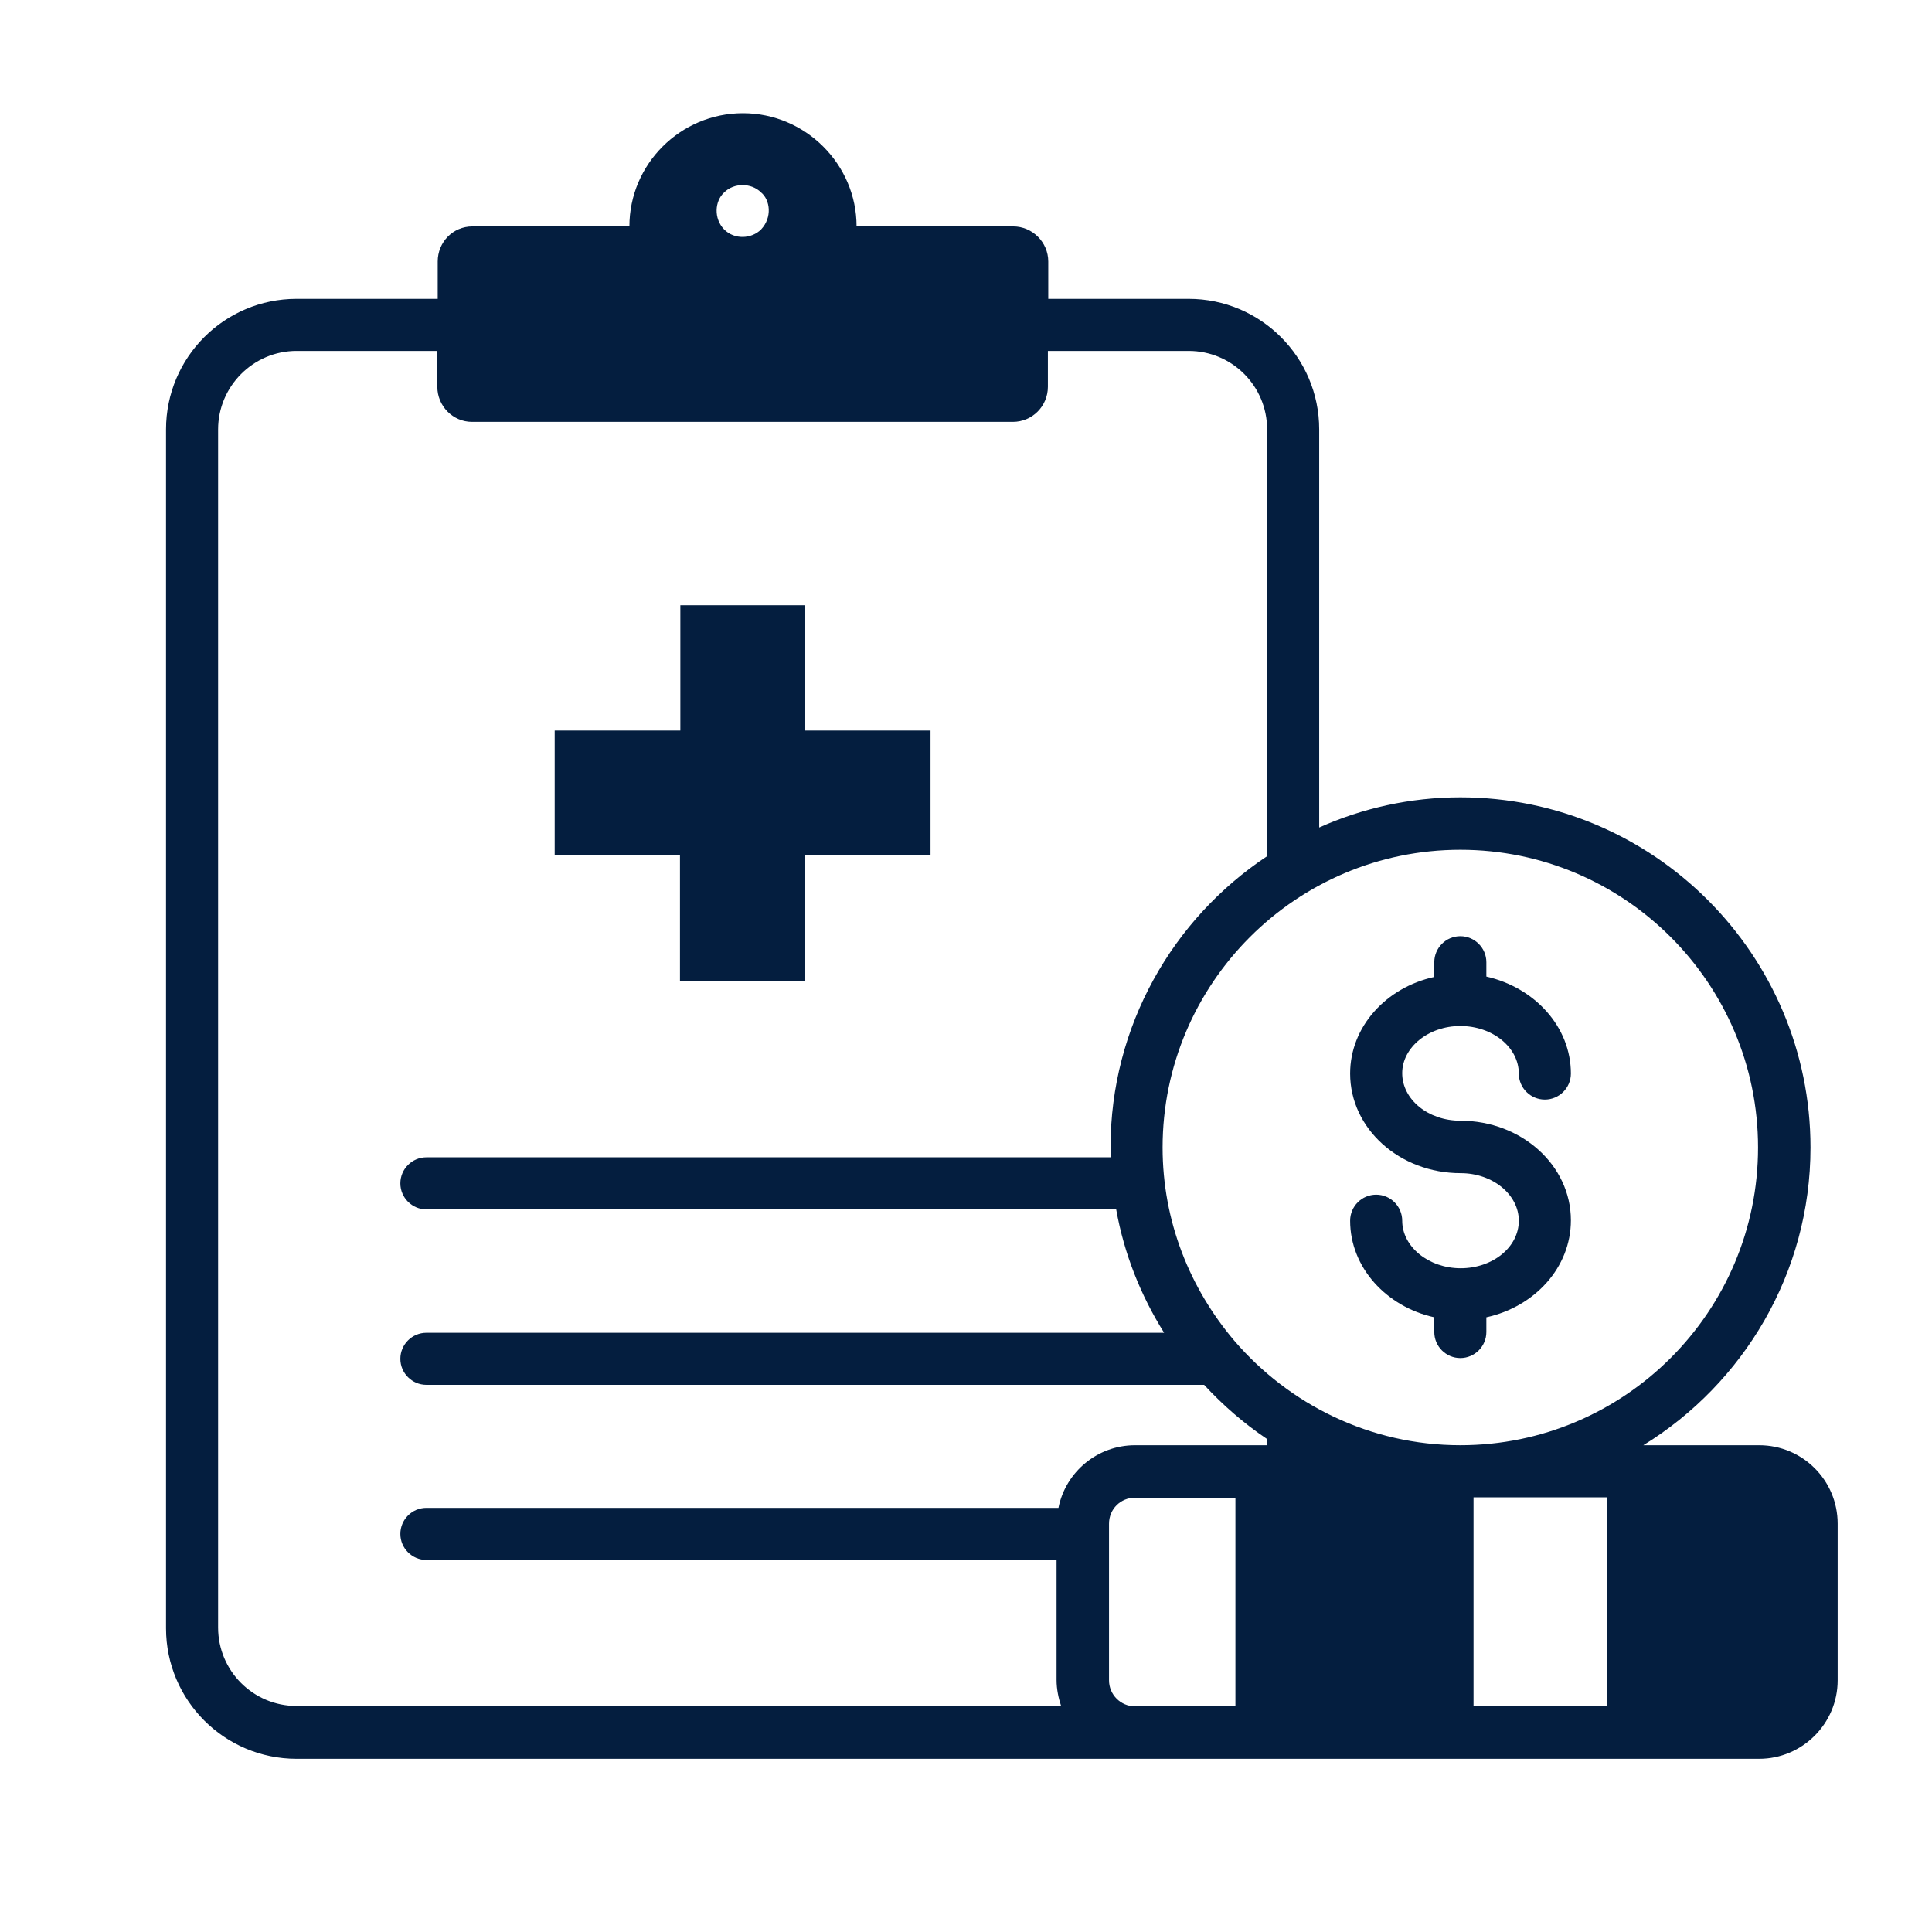
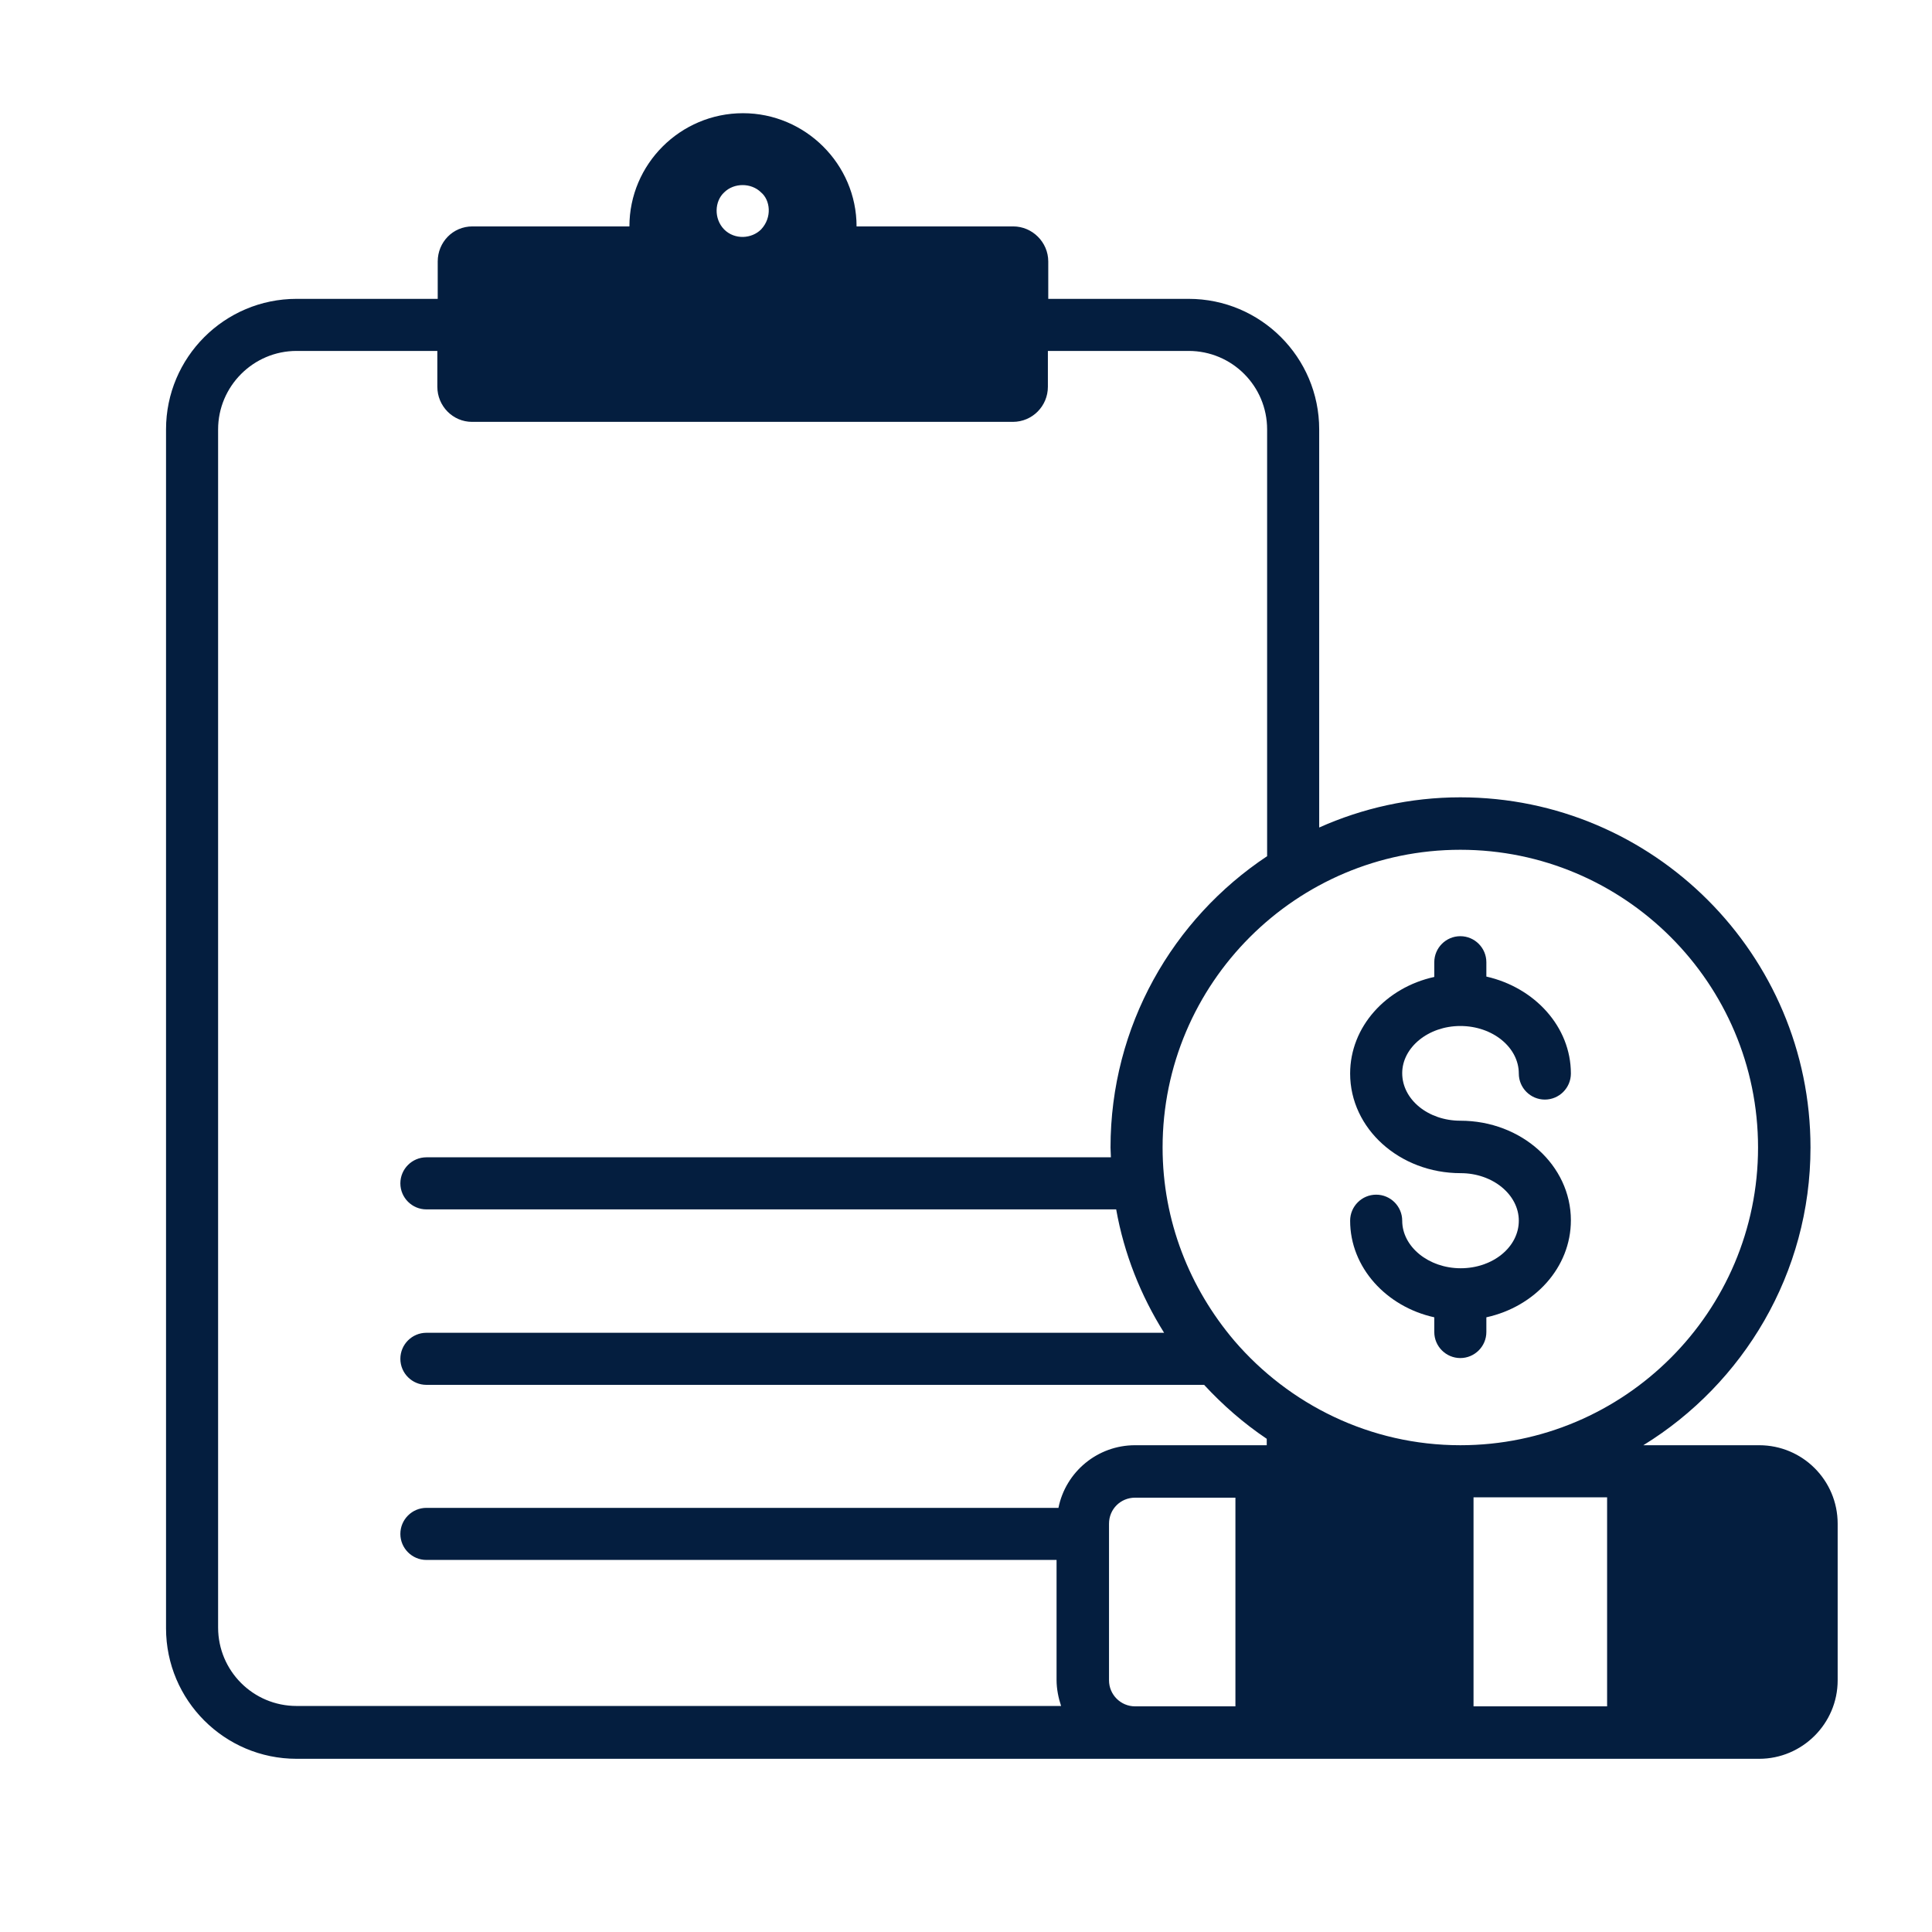
<svg xmlns="http://www.w3.org/2000/svg" version="1.1" id="Layer_1" x="0px" y="0px" viewBox="0 0 512 512" style="enable-background:new 0 0 512 512;" xml:space="preserve">
  <style type="text/css">
	.st0{fill:#041E3F;}
</style>
  <g>
    <g>
-       <path class="st0" d="M180.3,259.9h33.1v-33.2h33.2v-33.1h-33.2v-33.2h-33.1v33.2H147v33.1h33.2V259.9z" />
      <path class="st0" d="M387,271.9C387,271.9,387,271.9,387,271.9C387,271.9,387,271.9,387,271.9c8.6,0,15.5,5.7,15.5,12.6    c0,3.8,3.1,6.9,6.9,6.9c3.8,0,6.9-3.1,6.9-6.9c0-12.4-9.6-22.8-22.4-25.7V255c0-3.8-3.1-6.9-6.9-6.9s-6.9,3.1-6.9,6.9v3.9    c-12.8,2.8-22.3,13.2-22.3,25.6c0,14.6,13.1,26.4,29.3,26.4c8.5,0,15.4,5.7,15.4,12.6c0,7-6.9,12.6-15.4,12.6    c-8.5,0-15.5-5.7-15.5-12.6c0-3.8-3.1-6.9-6.9-6.9c-3.8,0-6.9,3.1-6.9,6.9c0,12.4,9.6,22.8,22.3,25.6v3.9c0,3.8,3.1,6.9,6.9,6.9    s6.9-3.1,6.9-6.9v-3.9c12.8-2.8,22.4-13.2,22.4-25.7c0-14.6-13.1-26.4-29.3-26.4c-8.5,0-15.4-5.6-15.4-12.6    C371.6,277.6,378.5,271.9,387,271.9z" />
      <path class="st0" d="M466.2,383h-30.7c26.5-16.3,44.3-45.6,44.3-78.9c0-51.1-41.6-92.8-92.8-92.8c-13.3,0-26,2.9-37.4,8V113.8    c0-19.1-15.5-34.6-34.6-34.6h-37.2v-9.9c0-5.1-4.2-9.3-9.3-9.3h-41.5c0-16.5-13.6-30-30.1-30c-16.6,0-30.1,13.5-30.1,30h-41.6    c-5.2,0-9.2,4.2-9.2,9.3v9.9c0,0,0,0,0,0H78.6C59.5,79.2,44,94.7,44,113.8v317.7c0,19.1,15.5,34.6,34.6,34.6    c69.8,0,372.9,0,387.6,0c11.4,0,20.8-9.3,20.8-20.8v-41.5C487,392.3,477.7,383,466.2,383z M191.9,51c2.6-2.6,7.2-2.6,9.8,0    c2.4,2,3,6.6,0,9.8c-2.5,2.5-7,2.8-9.8,0C189.1,57.9,189.4,53.3,191.9,51z M327.4,452.2h-26.6c-3.8,0-6.9-3.1-6.9-6.9v-41.5    c0-3.9,3.1-6.9,6.9-6.9h26.6V452.2z M335.7,383h-34.9c-10,0-18.4,7.1-20.3,16.6v0H113c-3.8,0-6.9,3.1-6.9,6.9    c0,3.8,3.1,6.9,6.9,6.9h167v31.8c0,2.4,0.5,4.8,1.2,6.9c0,0,0,0,0,0H78.6c-11.5,0-20.8-9.3-20.8-20.8V113.8    c0-11.4,9.3-20.8,20.8-20.8h37.3h0v9.5c0,5.1,4.1,9.3,9.2,9.3h143.3c5.2,0,9.3-4.2,9.3-9.3V93H315c11.5,0,20.8,9.3,20.8,20.8    v113.1c-25,16.6-41.5,45-41.5,77.2c0,0.9,0.1,1.7,0.1,2.6H113c-3.8,0-6.9,3.1-6.9,6.9c0,3.8,3.1,6.9,6.9,6.9h182.8    c2.1,11.8,6.5,22.8,12.7,32.7H113c-3.8,0-6.9,3.1-6.9,6.9s3.1,6.9,6.9,6.9h206.1c5,5.4,10.5,10.2,16.6,14.3V383z M327.1,355.3    C327.1,355.3,327.1,355.2,327.1,355.3c-11.8-13.9-19-31.7-19-51.2c0-43.5,35.4-78.9,78.9-78.9s78.9,35.4,78.9,78.9    S430.5,383,387,383C363.1,383,341.6,372.2,327.1,355.3z M425.9,452.2h-35.4v-55.4h35.4V452.2z" />
    </g>
  </g>
</svg>